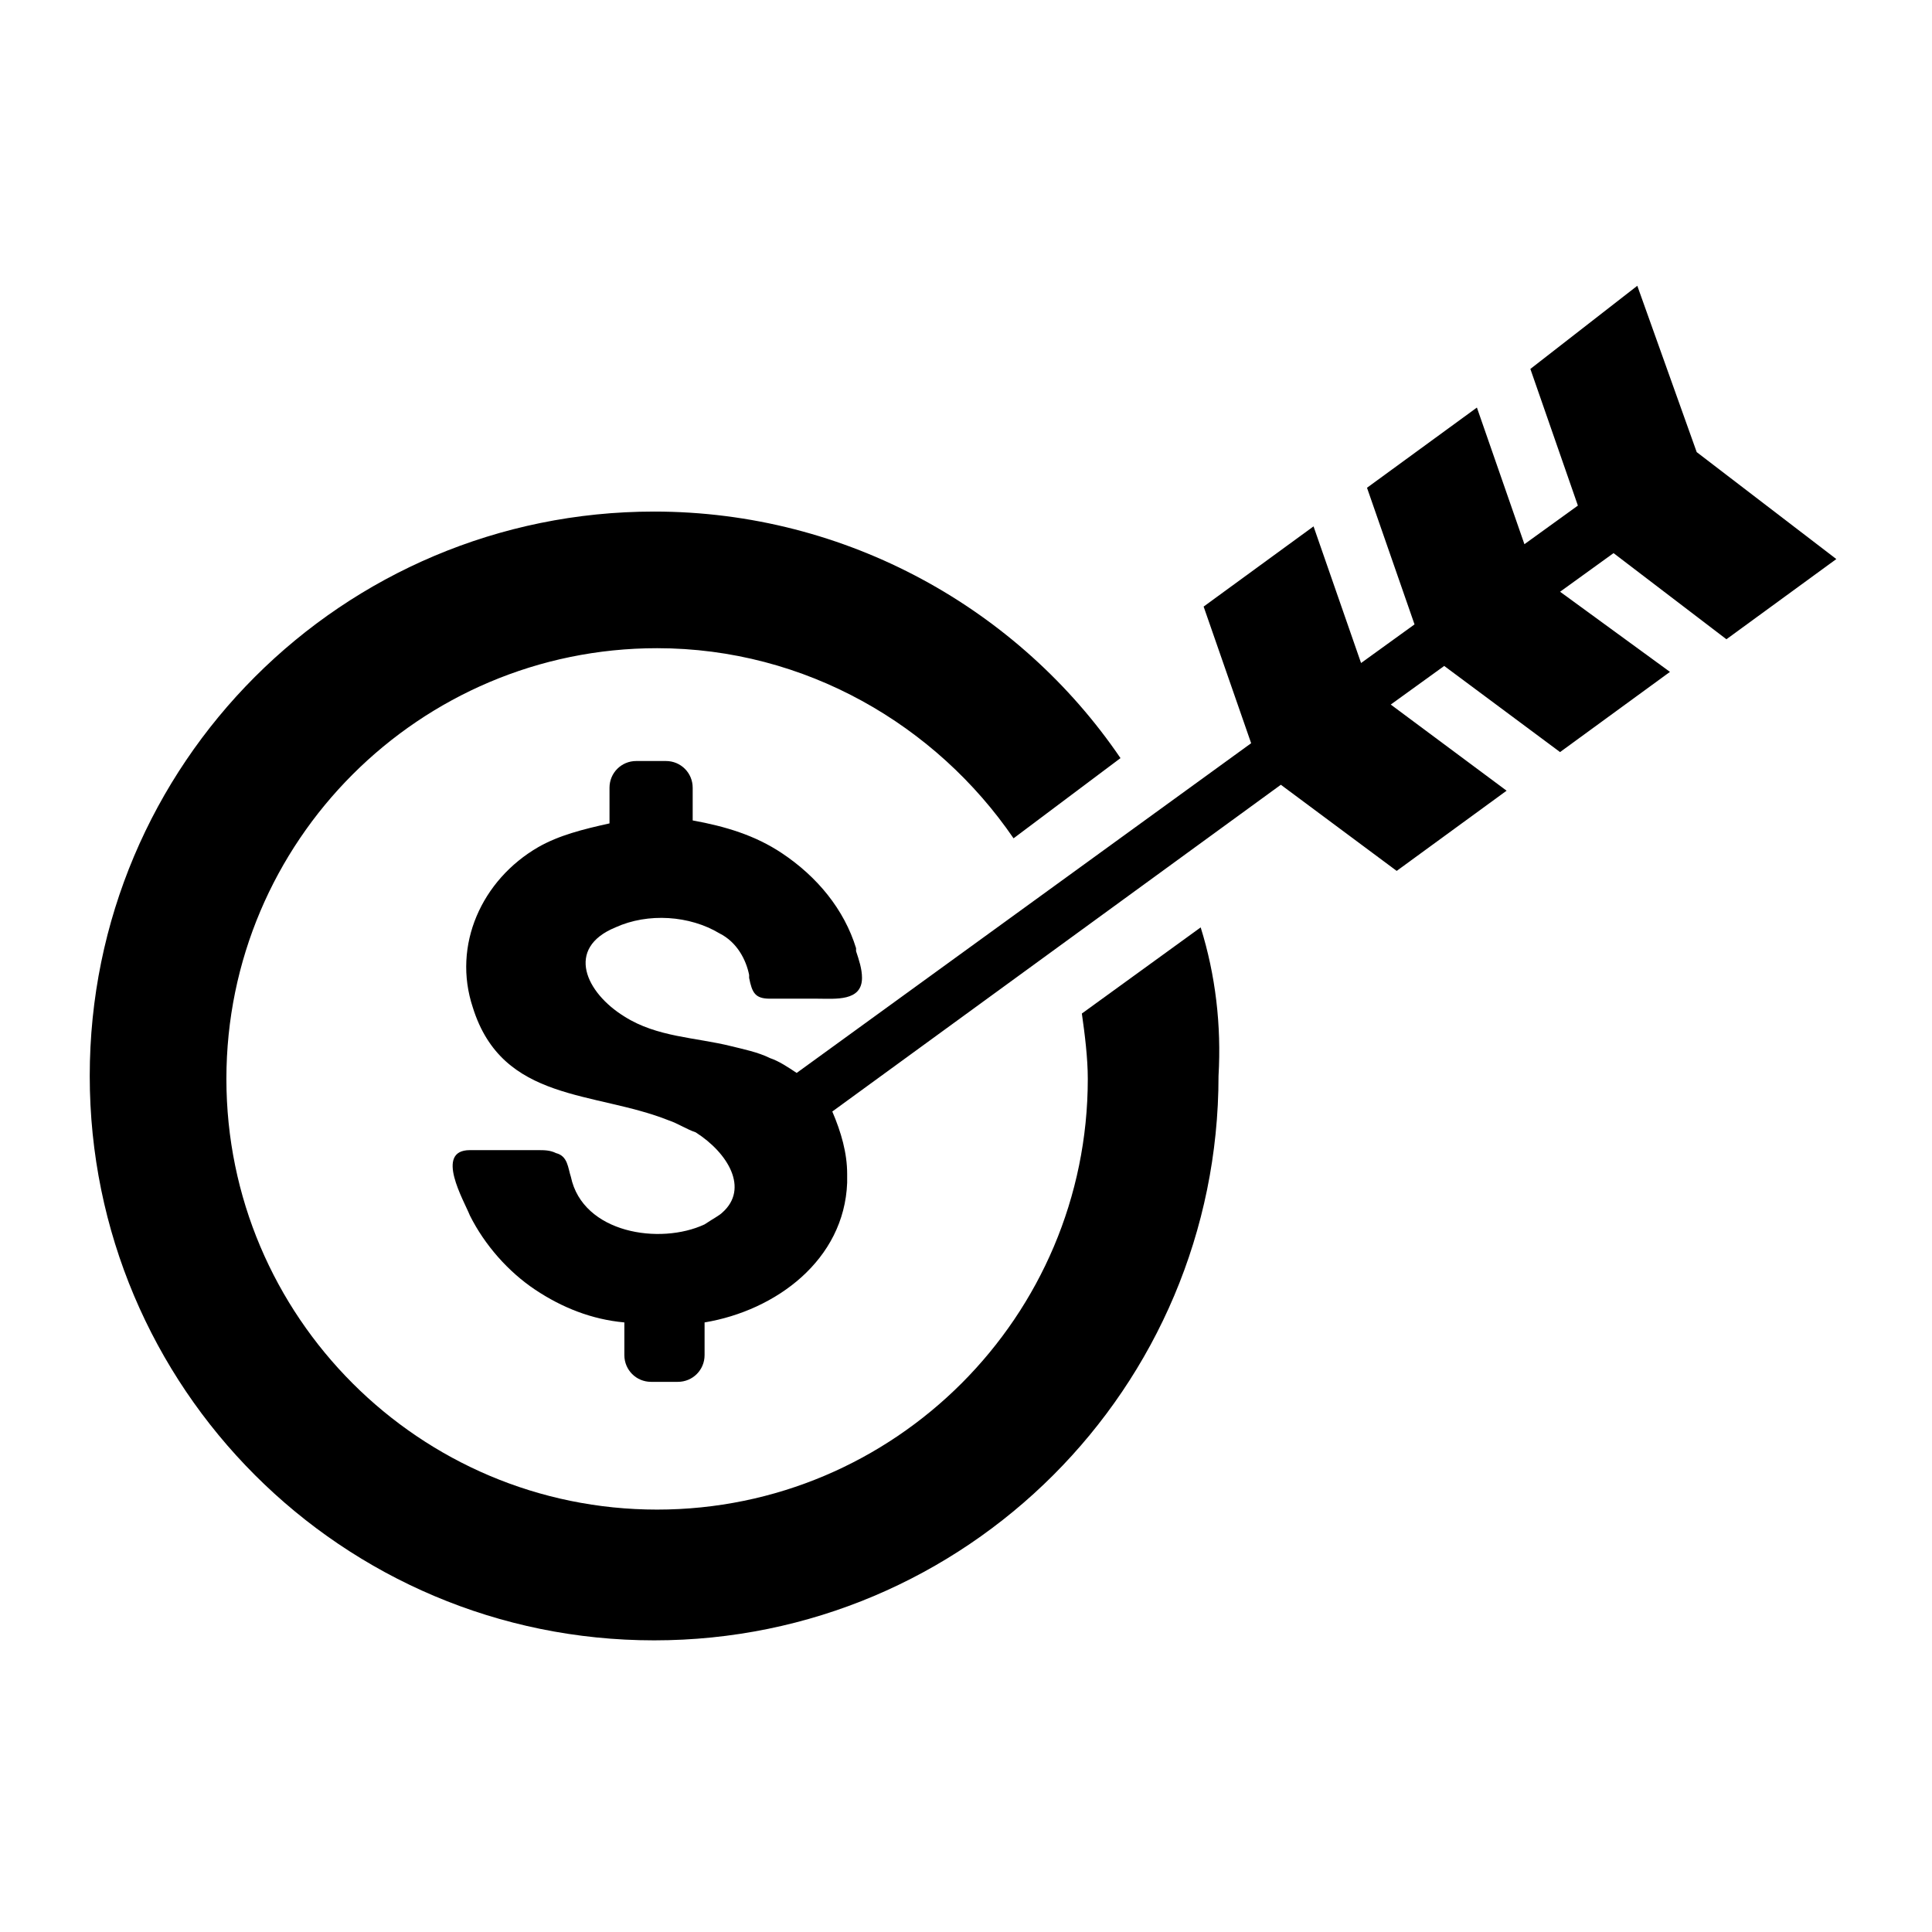
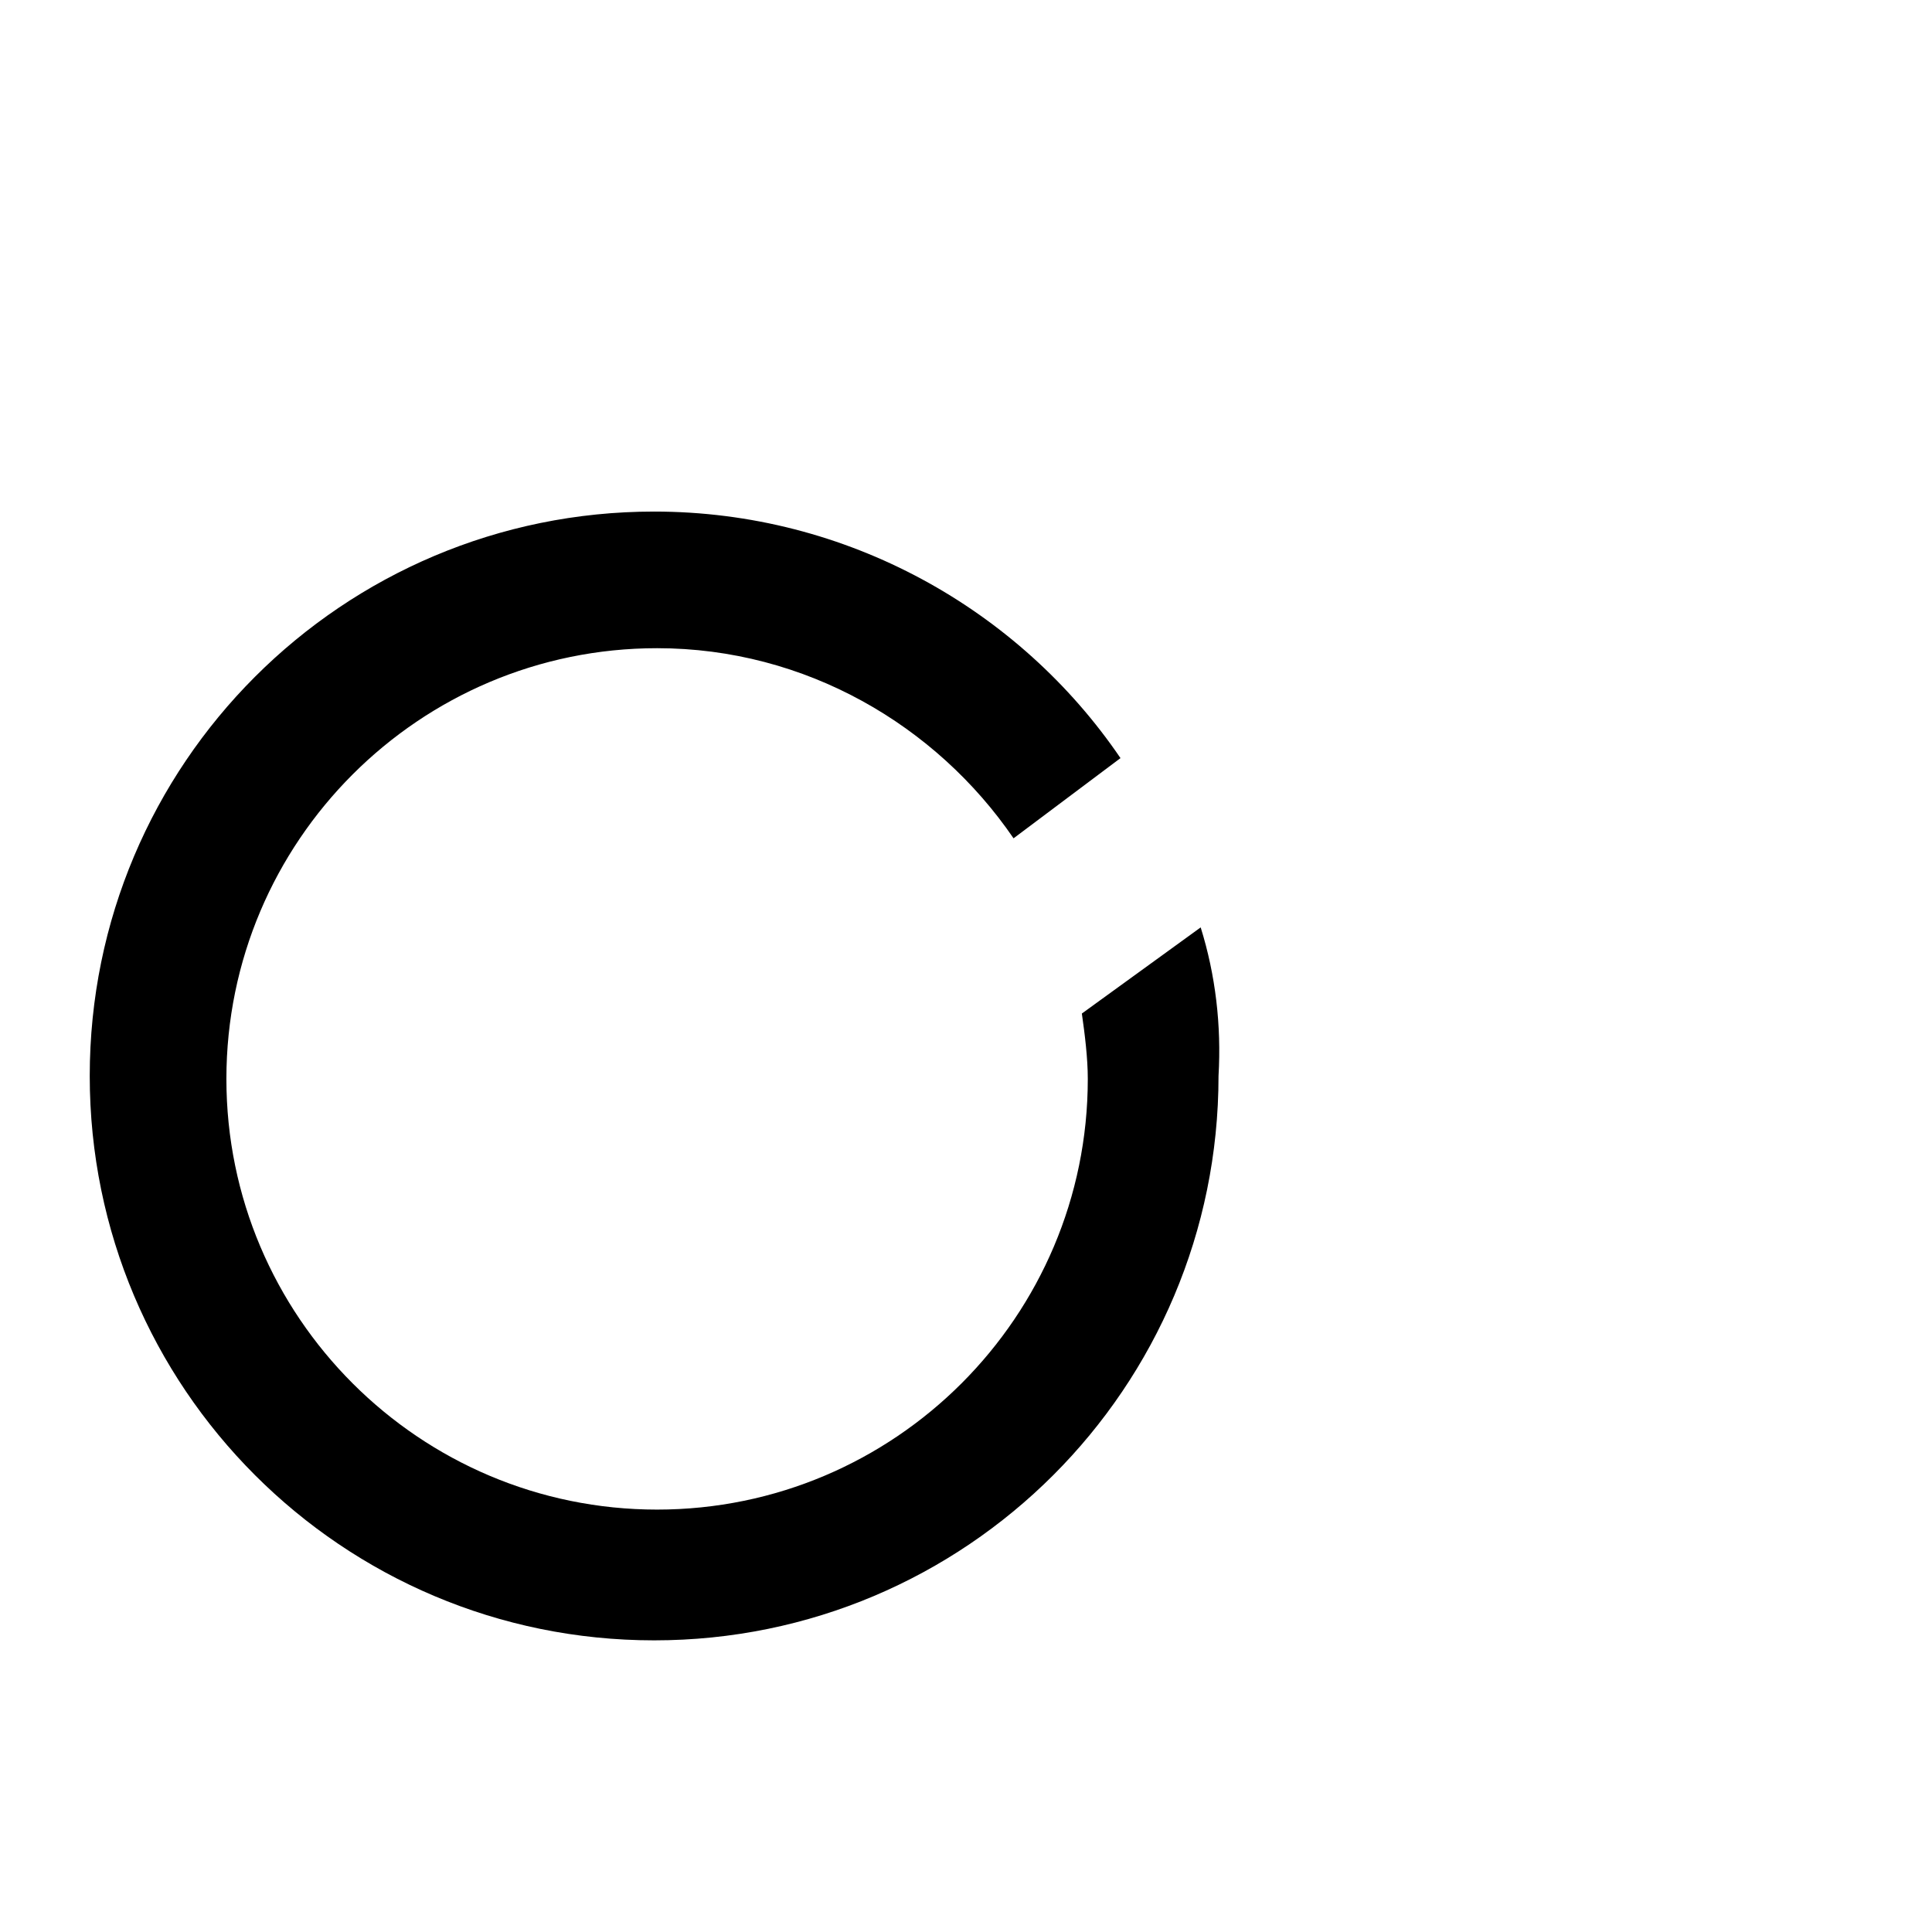
<svg xmlns="http://www.w3.org/2000/svg" fill="#000000" width="800px" height="800px" version="1.1" viewBox="144 144 512 512">
  <g>
    <path d="m462.19 389.77-31.488 22.828c0.789 5.512 1.574 11.809 1.574 17.32 0 62.977-51.168 114.14-114.14 114.14-62.977 0-114.14-51.168-114.14-114.14 0-62.977 51.168-114.14 114.14-114.14 39.359 0 73.996 20.469 94.465 50.383l28.34-21.254c-26.766-39.359-72.422-65.336-123.59-65.336-82.656 0-149.57 66.914-149.57 149.57s66.914 149.57 149.57 149.57 149.57-66.914 149.57-149.57c0.785-13.391-0.789-26.773-4.727-39.367z" />
-     <path d="m601.52 313.41 29.125-21.254-37-28.34-15.742-44.082-28.34 22.039 12.594 36.211-14.168 10.234-12.594-36.211-29.125 21.254 12.594 36.211-14.168 10.234-12.594-36.211-29.129 21.254 12.594 36.211-120.44 87.379c-2.363-1.574-4.723-3.148-7.086-3.938-3.148-1.574-7.086-2.363-10.234-3.148-9.445-2.363-19.68-2.363-28.34-7.871-10.234-6.297-15.742-18.105-2.363-23.617 8.66-3.938 19.68-3.148 27.551 1.574 4.723 2.363 7.086 7.086 7.871 11.02v0.789c0.789 3.938 1.574 5.512 5.512 5.512h6.297 6.297c4.723 0 11.809 0.789 11.809-5.512 0-2.363-0.789-4.723-1.574-7.086v-0.789c-3.148-10.234-10.234-18.895-19.68-25.191-7.086-4.723-14.957-7.086-23.617-8.66v-8.66c0-3.938-3.148-7.086-7.086-7.086h-7.871c-3.938 0-7.086 3.148-7.086 7.086v9.445c-7.086 1.574-13.383 3.148-18.895 6.297-14.957 8.66-22.828 25.977-17.32 42.508 7.871 25.191 32.273 22.043 51.957 29.914 2.363 0.789 4.723 2.363 7.086 3.148 8.66 5.512 14.168 14.957 7.086 21.254-0.789 0.789-2.363 1.574-4.723 3.148-11.809 5.512-32.273 2.363-35.426-12.594-0.789-2.363-0.789-5.512-3.938-6.297-1.574-0.789-3.148-0.789-4.723-0.789h-18.105c-9.445 0-1.574 13.383 0 17.32 3.938 7.871 10.234 14.957 17.32 19.68 7.086 4.723 14.957 7.871 23.617 8.66v8.66c0 3.938 3.148 7.086 7.086 7.086h7.086c3.938 0 7.086-3.148 7.086-7.086v-8.66c18.895-3.148 37-16.531 37.785-37v-2.363c0-5.512-1.574-11.02-3.938-16.531l118.87-86.594 30.699 22.828 29.125-21.254-30.699-22.828 14.168-10.234 30.699 22.828 29.125-21.254-29.117-21.238 14.168-10.234z" />
  </g>
</svg>